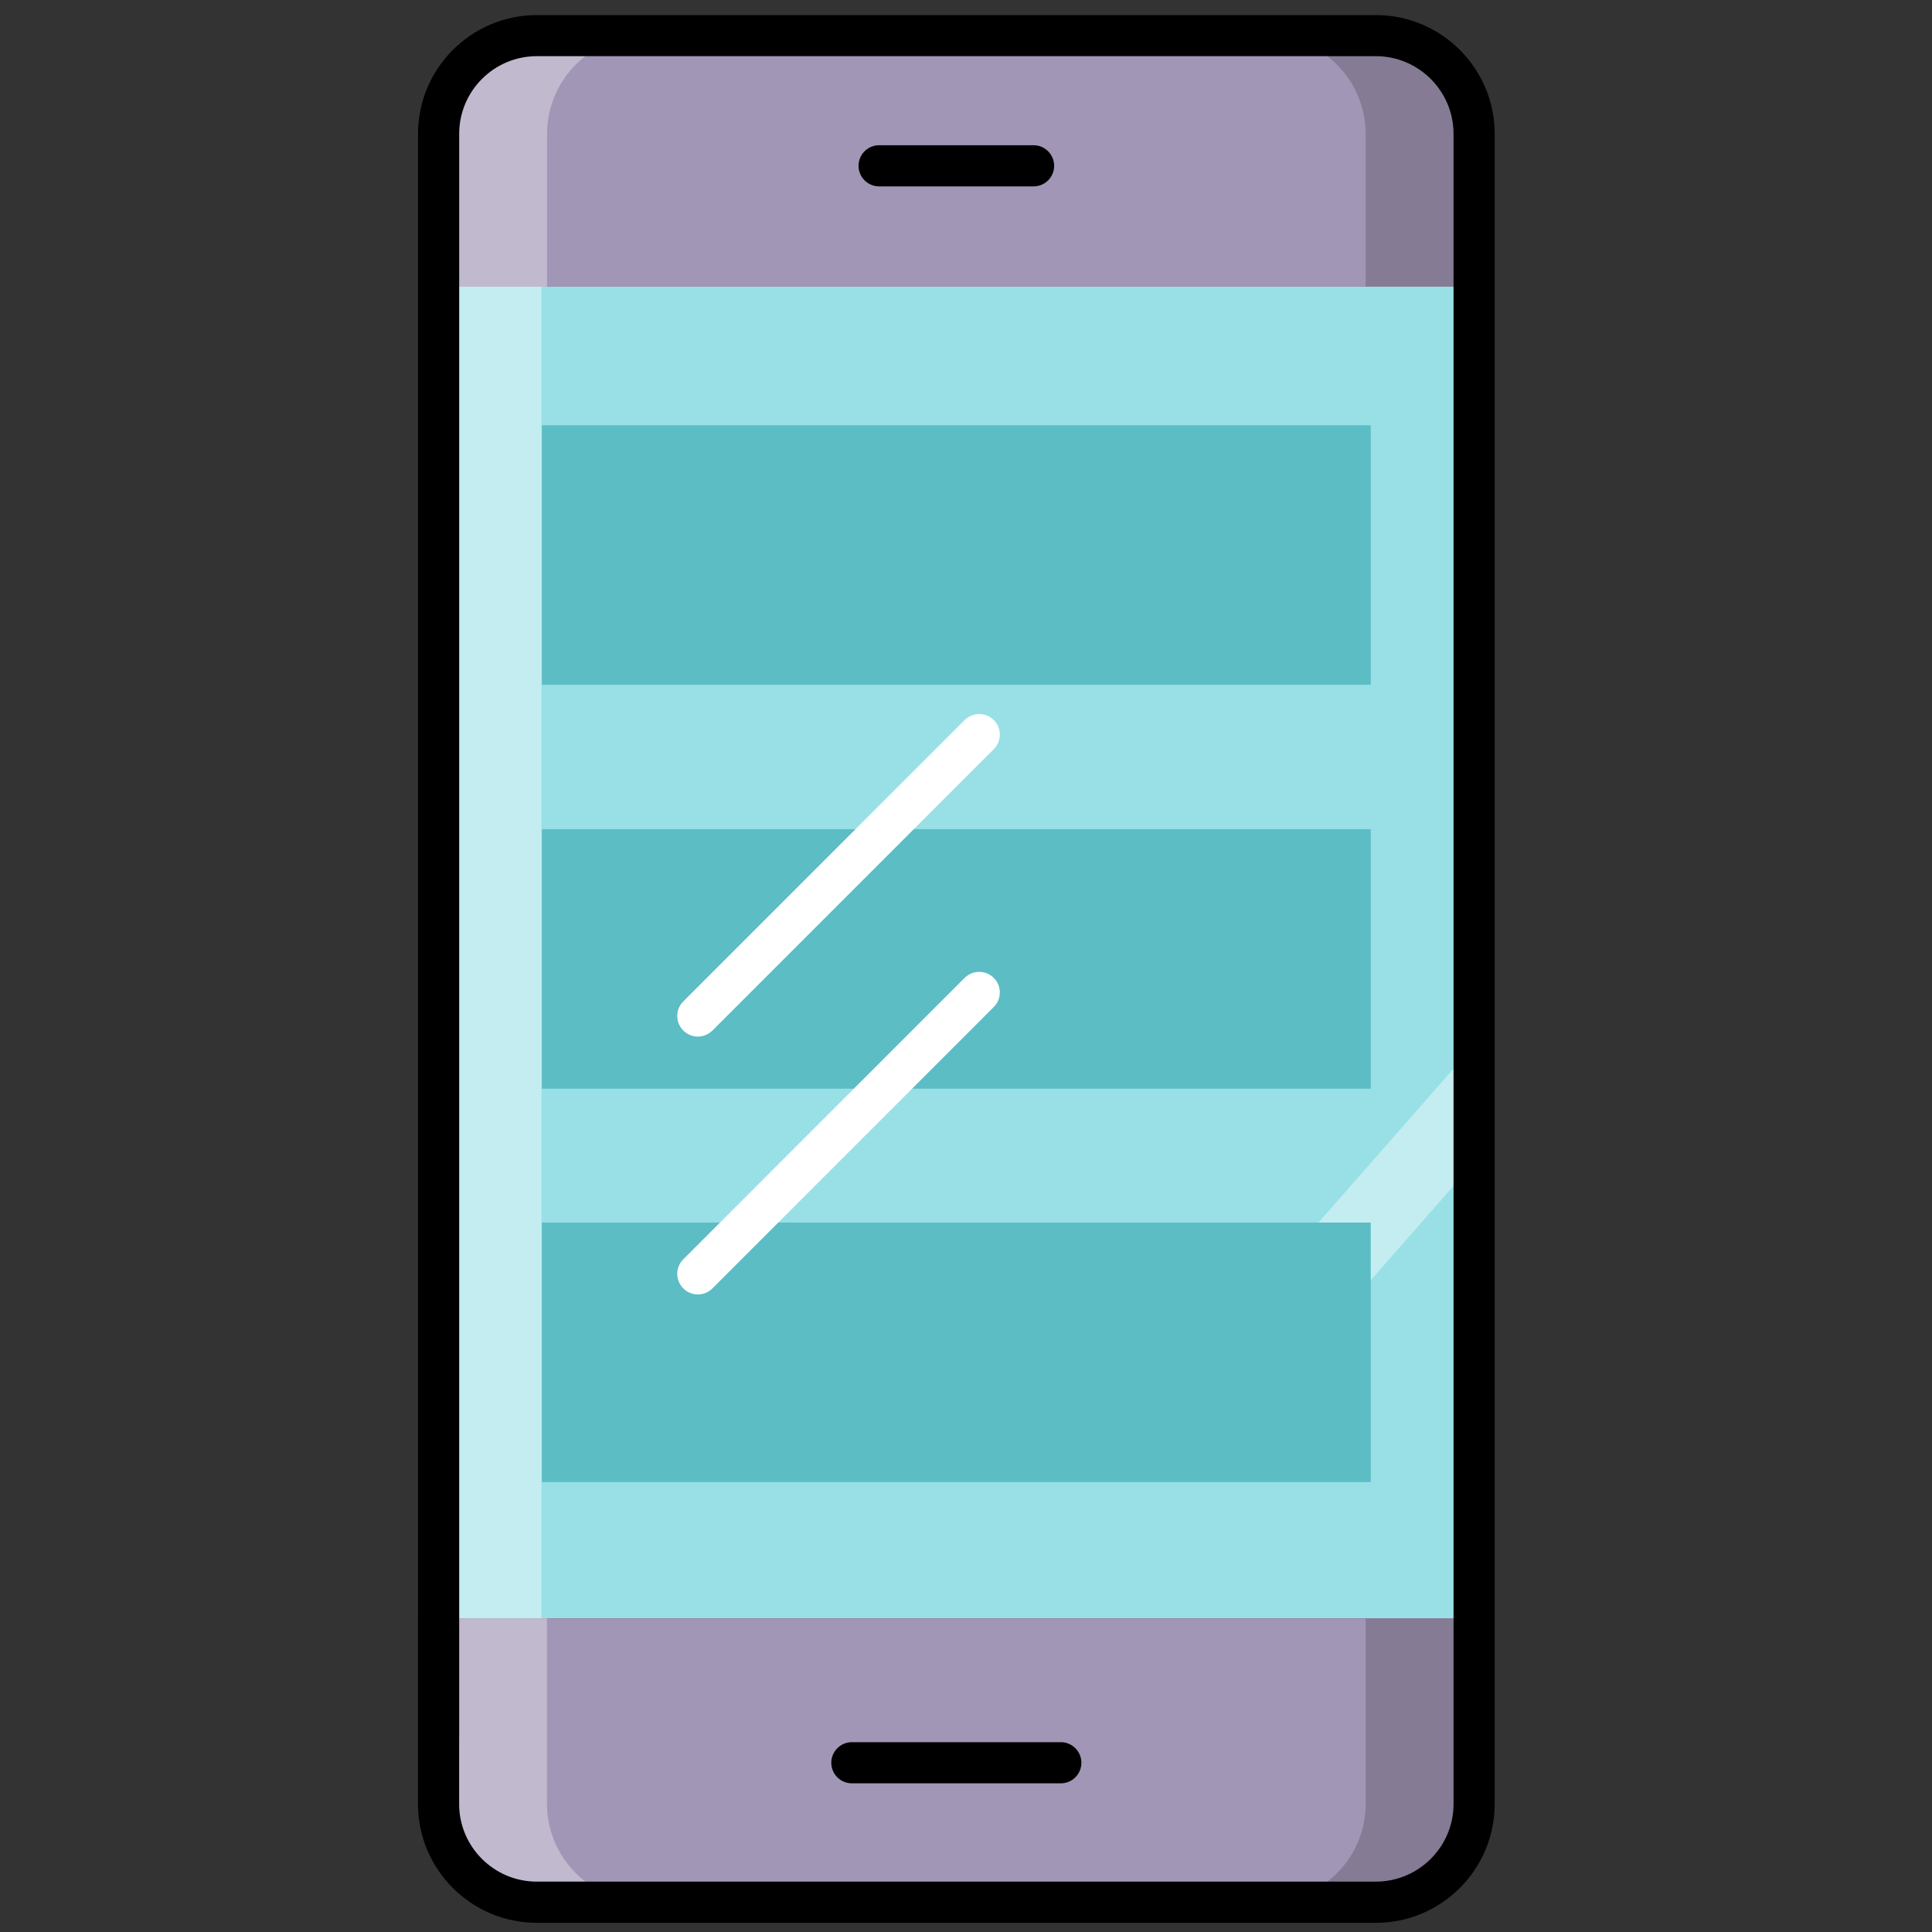
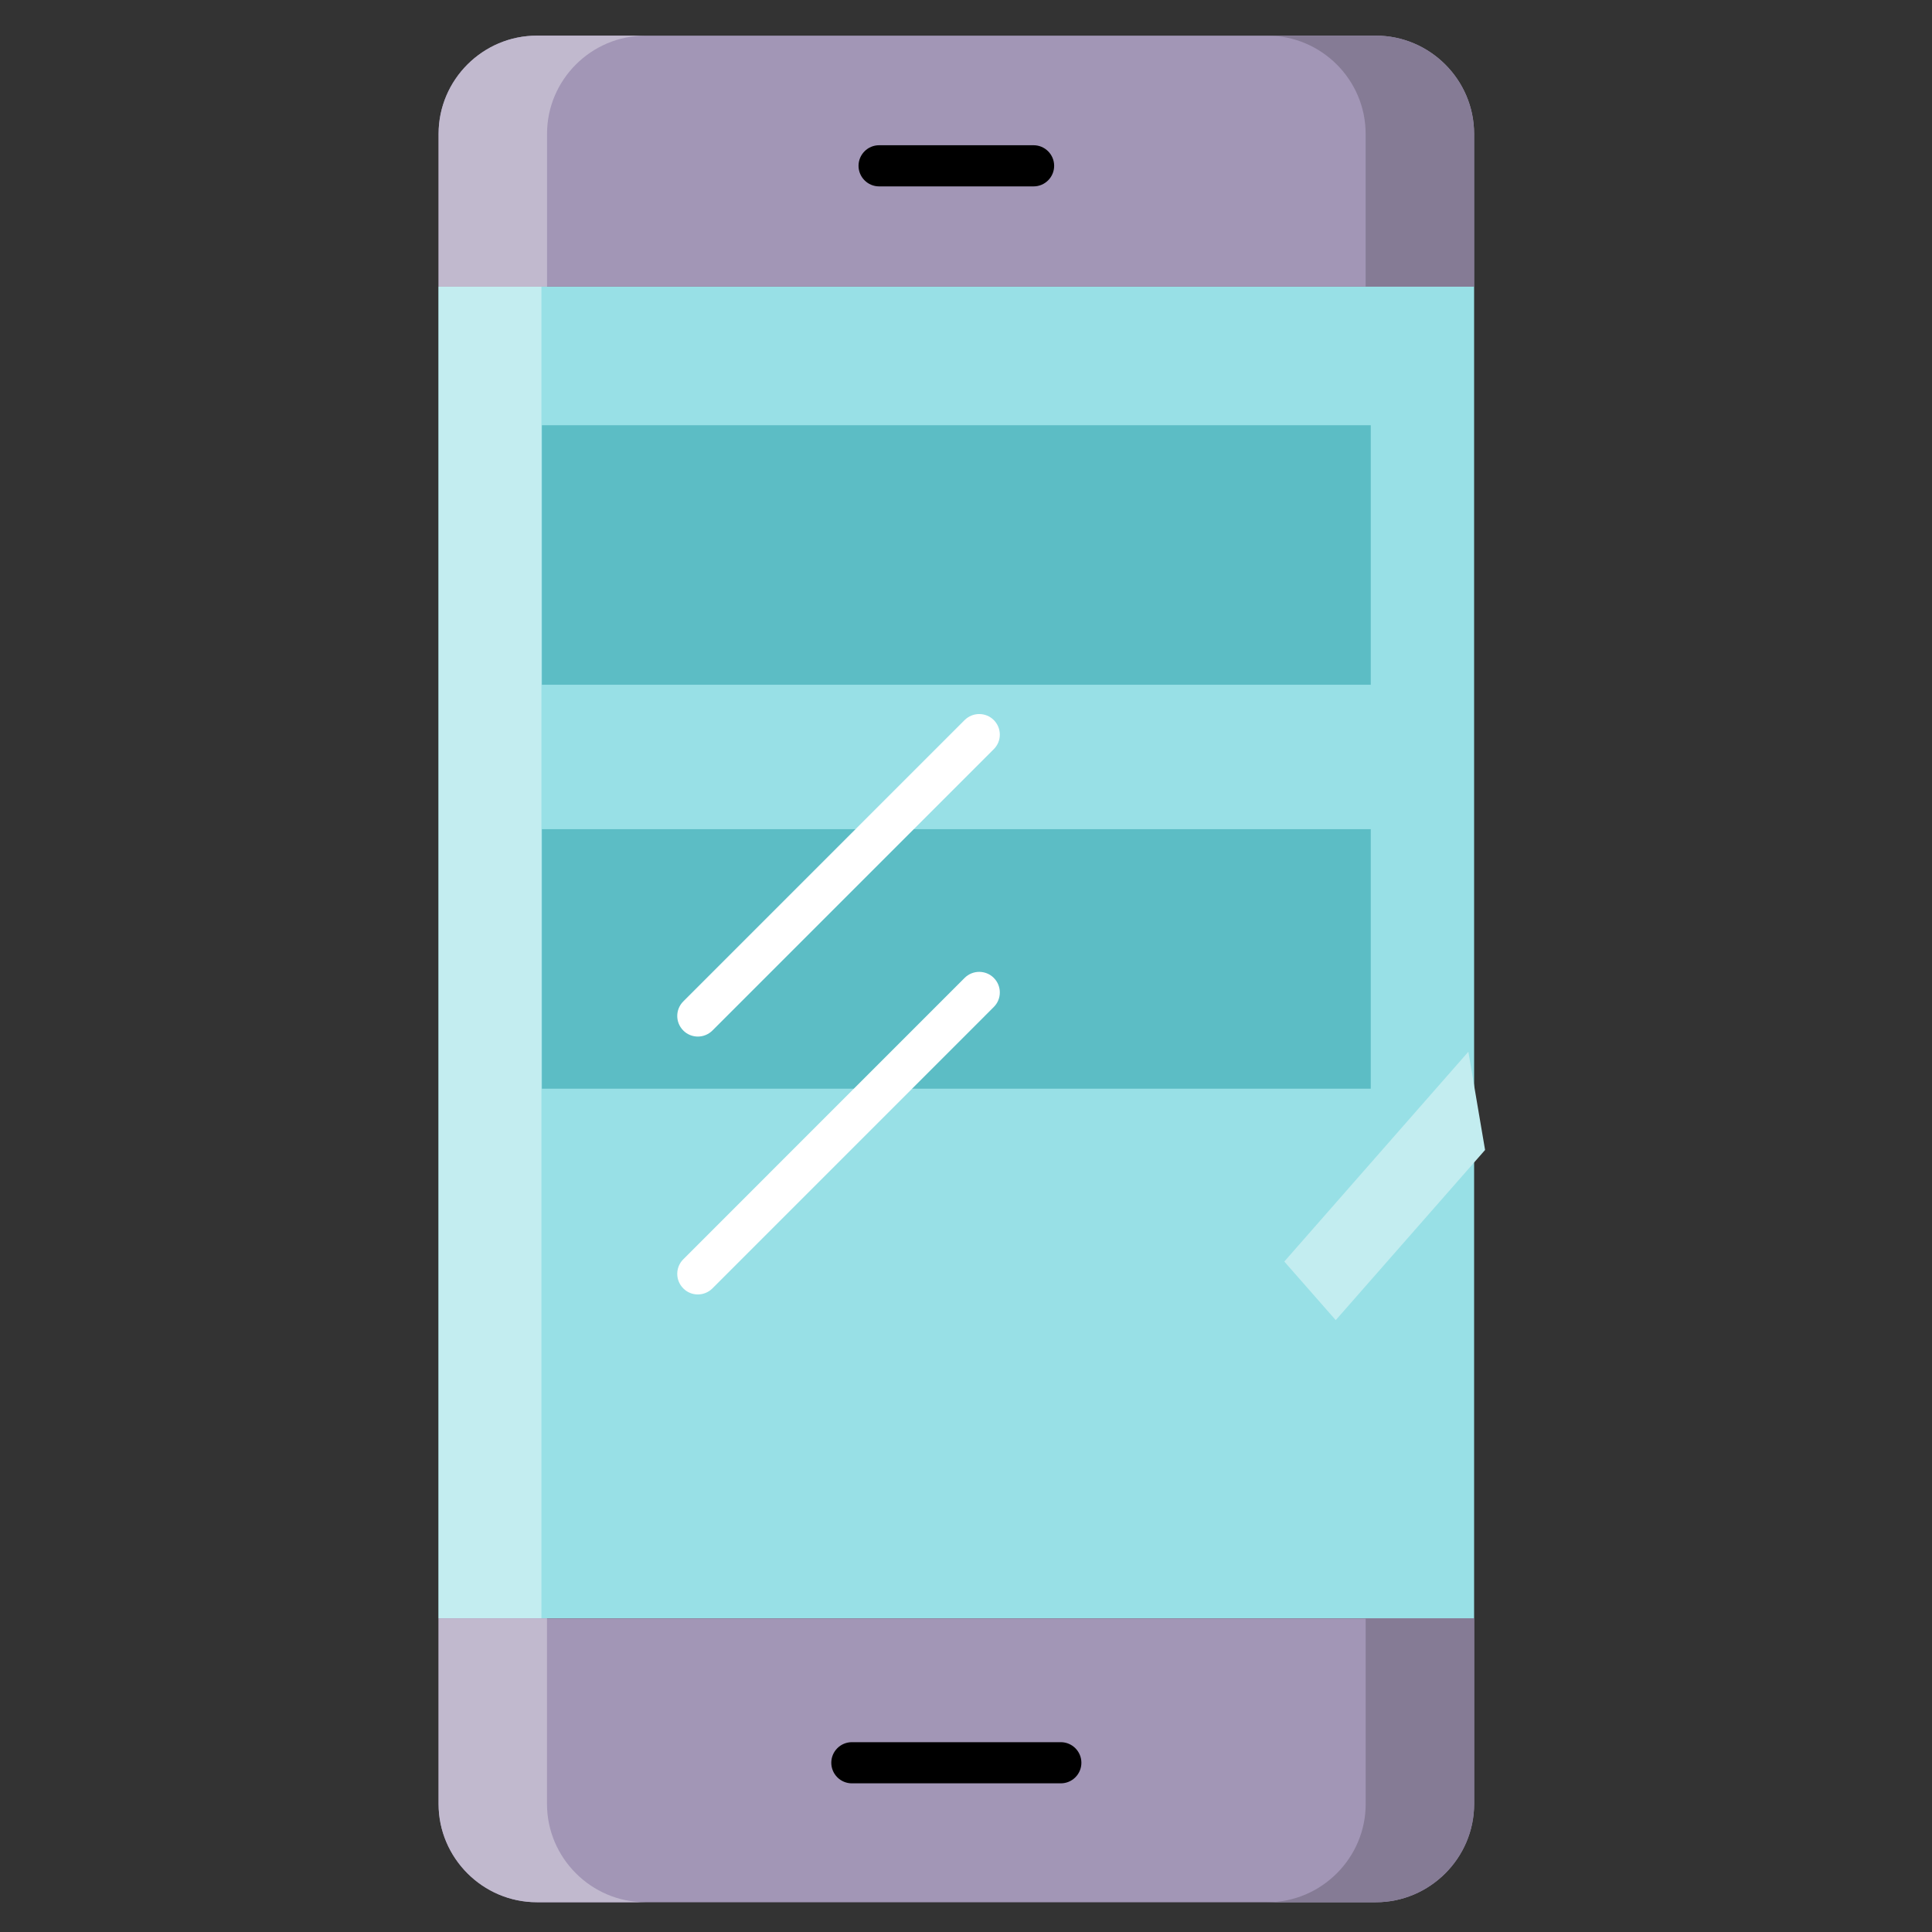
<svg xmlns="http://www.w3.org/2000/svg" width="40px" height="40px" viewBox="0 0 40 40" version="1.1">
  <rect x="0" y="0" width="40" height="40" fill="#333333" stroke="none" />
  <title>BrechaDigital_40x40</title>
  <desc>Created with Sketch.</desc>
  <g id="BrechaDigital_40x40" stroke="none" stroke-width="1" fill="none" fill-rule="evenodd">
    <g id="brecha-digital-02" transform="translate(8, 0)" fill-rule="nonzero">
      <polygon id="Path" fill="#98E0E6" points="22.52 20.608 22.52 24.97 22.52 33.507 1.08 33.507 1.08 5.935 22.52 5.935 22.52 10.948" />
      <g id="Group" transform="translate(1, 5.9)" fill="#C3EDF0">
        <polygon id="Path" points="17.59 20.219 18.655 21.432 21.747 17.909 21.401 15.875" />
        <rect id="Rectangle" x="0.08" y="0.035" width="2.13" height="27.572" />
      </g>
      <path d="M22.52,33.507 L22.52,37.351 C22.52,38.467 21.603,39.384 20.485,39.384 L3.115,39.384 C1.997,39.384 1.081,38.467 1.081,37.351 L1.081,33.507 L22.52,33.507 L22.52,33.507 Z" id="Path" fill="#A296B6" />
      <path d="M3.325,37.349 L3.325,33.506 L1.08,33.506 L1.08,37.349 C1.08,38.466 1.995,39.383 3.114,39.383 L5.36,39.383 C4.242,39.383 3.325,38.466 3.325,37.349 Z" id="Path" fill="#C1B9CE" />
      <path d="M20.275,33.507 L20.275,37.351 C20.275,38.467 19.358,39.384 18.24,39.384 L20.486,39.384 C21.605,39.384 22.521,38.467 22.521,37.351 L22.521,33.507 L20.275,33.507 L20.275,33.507 Z" id="Path" fill="#857B95" />
      <path d="M22.52,2.771 L22.52,5.935 L1.08,5.935 L1.08,2.771 C1.08,1.652 1.995,0.738 3.114,0.738 L20.485,0.738 C21.603,0.738 22.52,1.652 22.52,2.771 Z" id="Path" fill="#A296B6" />
      <path d="M5.361,0.738 L3.115,0.738 C1.997,0.738 1.081,1.652 1.081,2.771 L1.081,5.935 L3.326,5.935 L3.326,2.771 C3.325,1.652 4.242,0.738 5.361,0.738 Z" id="Path" fill="#C1B9CE" />
      <path d="M20.485,0.738 L18.239,0.738 C19.358,0.738 20.274,1.652 20.274,2.771 L20.274,5.935 L22.519,5.935 L22.519,2.771 C22.52,1.652 21.603,0.738 20.485,0.738 Z" id="Path" fill="#857B95" />
-       <path d="M1.506,33.507 L1.506,37.351 C1.506,38.237 2.228,38.957 3.114,38.957 L20.485,38.957 C21.372,38.957 22.094,38.236 22.094,37.351 L22.094,33.507 L22.094,5.935 L22.094,2.771 C22.094,1.884 21.372,1.163 20.485,1.163 L3.115,1.163 C2.228,1.163 1.507,1.884 1.507,2.771 L1.507,35.609 C1.507,35.844 1.507,35.968 1.507,35.968 L0.655,36.015 C0.655,36.015 0.655,35.812 0.655,35.609 L0.655,2.771 C0.655,1.415 1.759,0.312 3.116,0.312 L20.485,0.312 C21.842,0.312 22.946,1.415 22.946,2.771 L22.946,5.935 L22.946,33.507 L22.946,37.351 C22.946,38.706 21.842,39.81 20.485,39.81 L3.115,39.81 C1.758,39.81 0.654,38.706 0.654,37.351 L0.654,33.507" id="Path" fill="#000000" />
      <path d="M13.963,36.922 L9.637,36.922 C9.402,36.922 9.211,36.731 9.211,36.496 C9.211,36.261 9.402,36.07 9.637,36.07 L13.963,36.07 C14.198,36.07 14.389,36.261 14.389,36.496 C14.389,36.732 14.198,36.922 13.963,36.922 Z" id="Path" fill="#000000" />
      <path d="M13.399,3.859 L10.201,3.859 C9.966,3.859 9.775,3.667 9.775,3.433 C9.775,3.198 9.966,3.007 10.201,3.007 L13.399,3.007 C13.634,3.007 13.825,3.198 13.825,3.433 C13.825,3.667 13.635,3.859 13.399,3.859 Z" id="Path" fill="#000000" />
      <rect id="Rectangle" fill="#5CBDC5" x="3.22" y="8.804" width="17.16" height="5.373" />
      <rect id="Rectangle" fill="#5CBDC5" x="3.22" y="17.167" width="17.16" height="5.373" />
-       <rect id="Rectangle" fill="#5CBDC5" x="3.22" y="25.312" width="17.16" height="5.373" />
      <path d="M6.448,21.461 C6.339,21.461 6.229,21.419 6.147,21.336 C5.98,21.169 5.98,20.899 6.147,20.733 L11.972,14.908 C12.139,14.742 12.409,14.742 12.575,14.908 C12.742,15.075 12.742,15.345 12.575,15.511 L6.75,21.336 C6.666,21.419 6.557,21.461 6.448,21.461 Z" id="Path" fill="#FFFFFF" />
      <path d="M6.448,26.8 C6.339,26.8 6.229,26.759 6.147,26.675 C5.98,26.509 5.98,26.238 6.147,26.072 L11.972,20.246 C12.139,20.08 12.409,20.08 12.575,20.246 C12.742,20.413 12.742,20.683 12.575,20.849 L6.75,26.675 C6.666,26.758 6.557,26.8 6.448,26.8 Z" id="Path" fill="#FFFFFF" />
    </g>
  </g>
</svg>